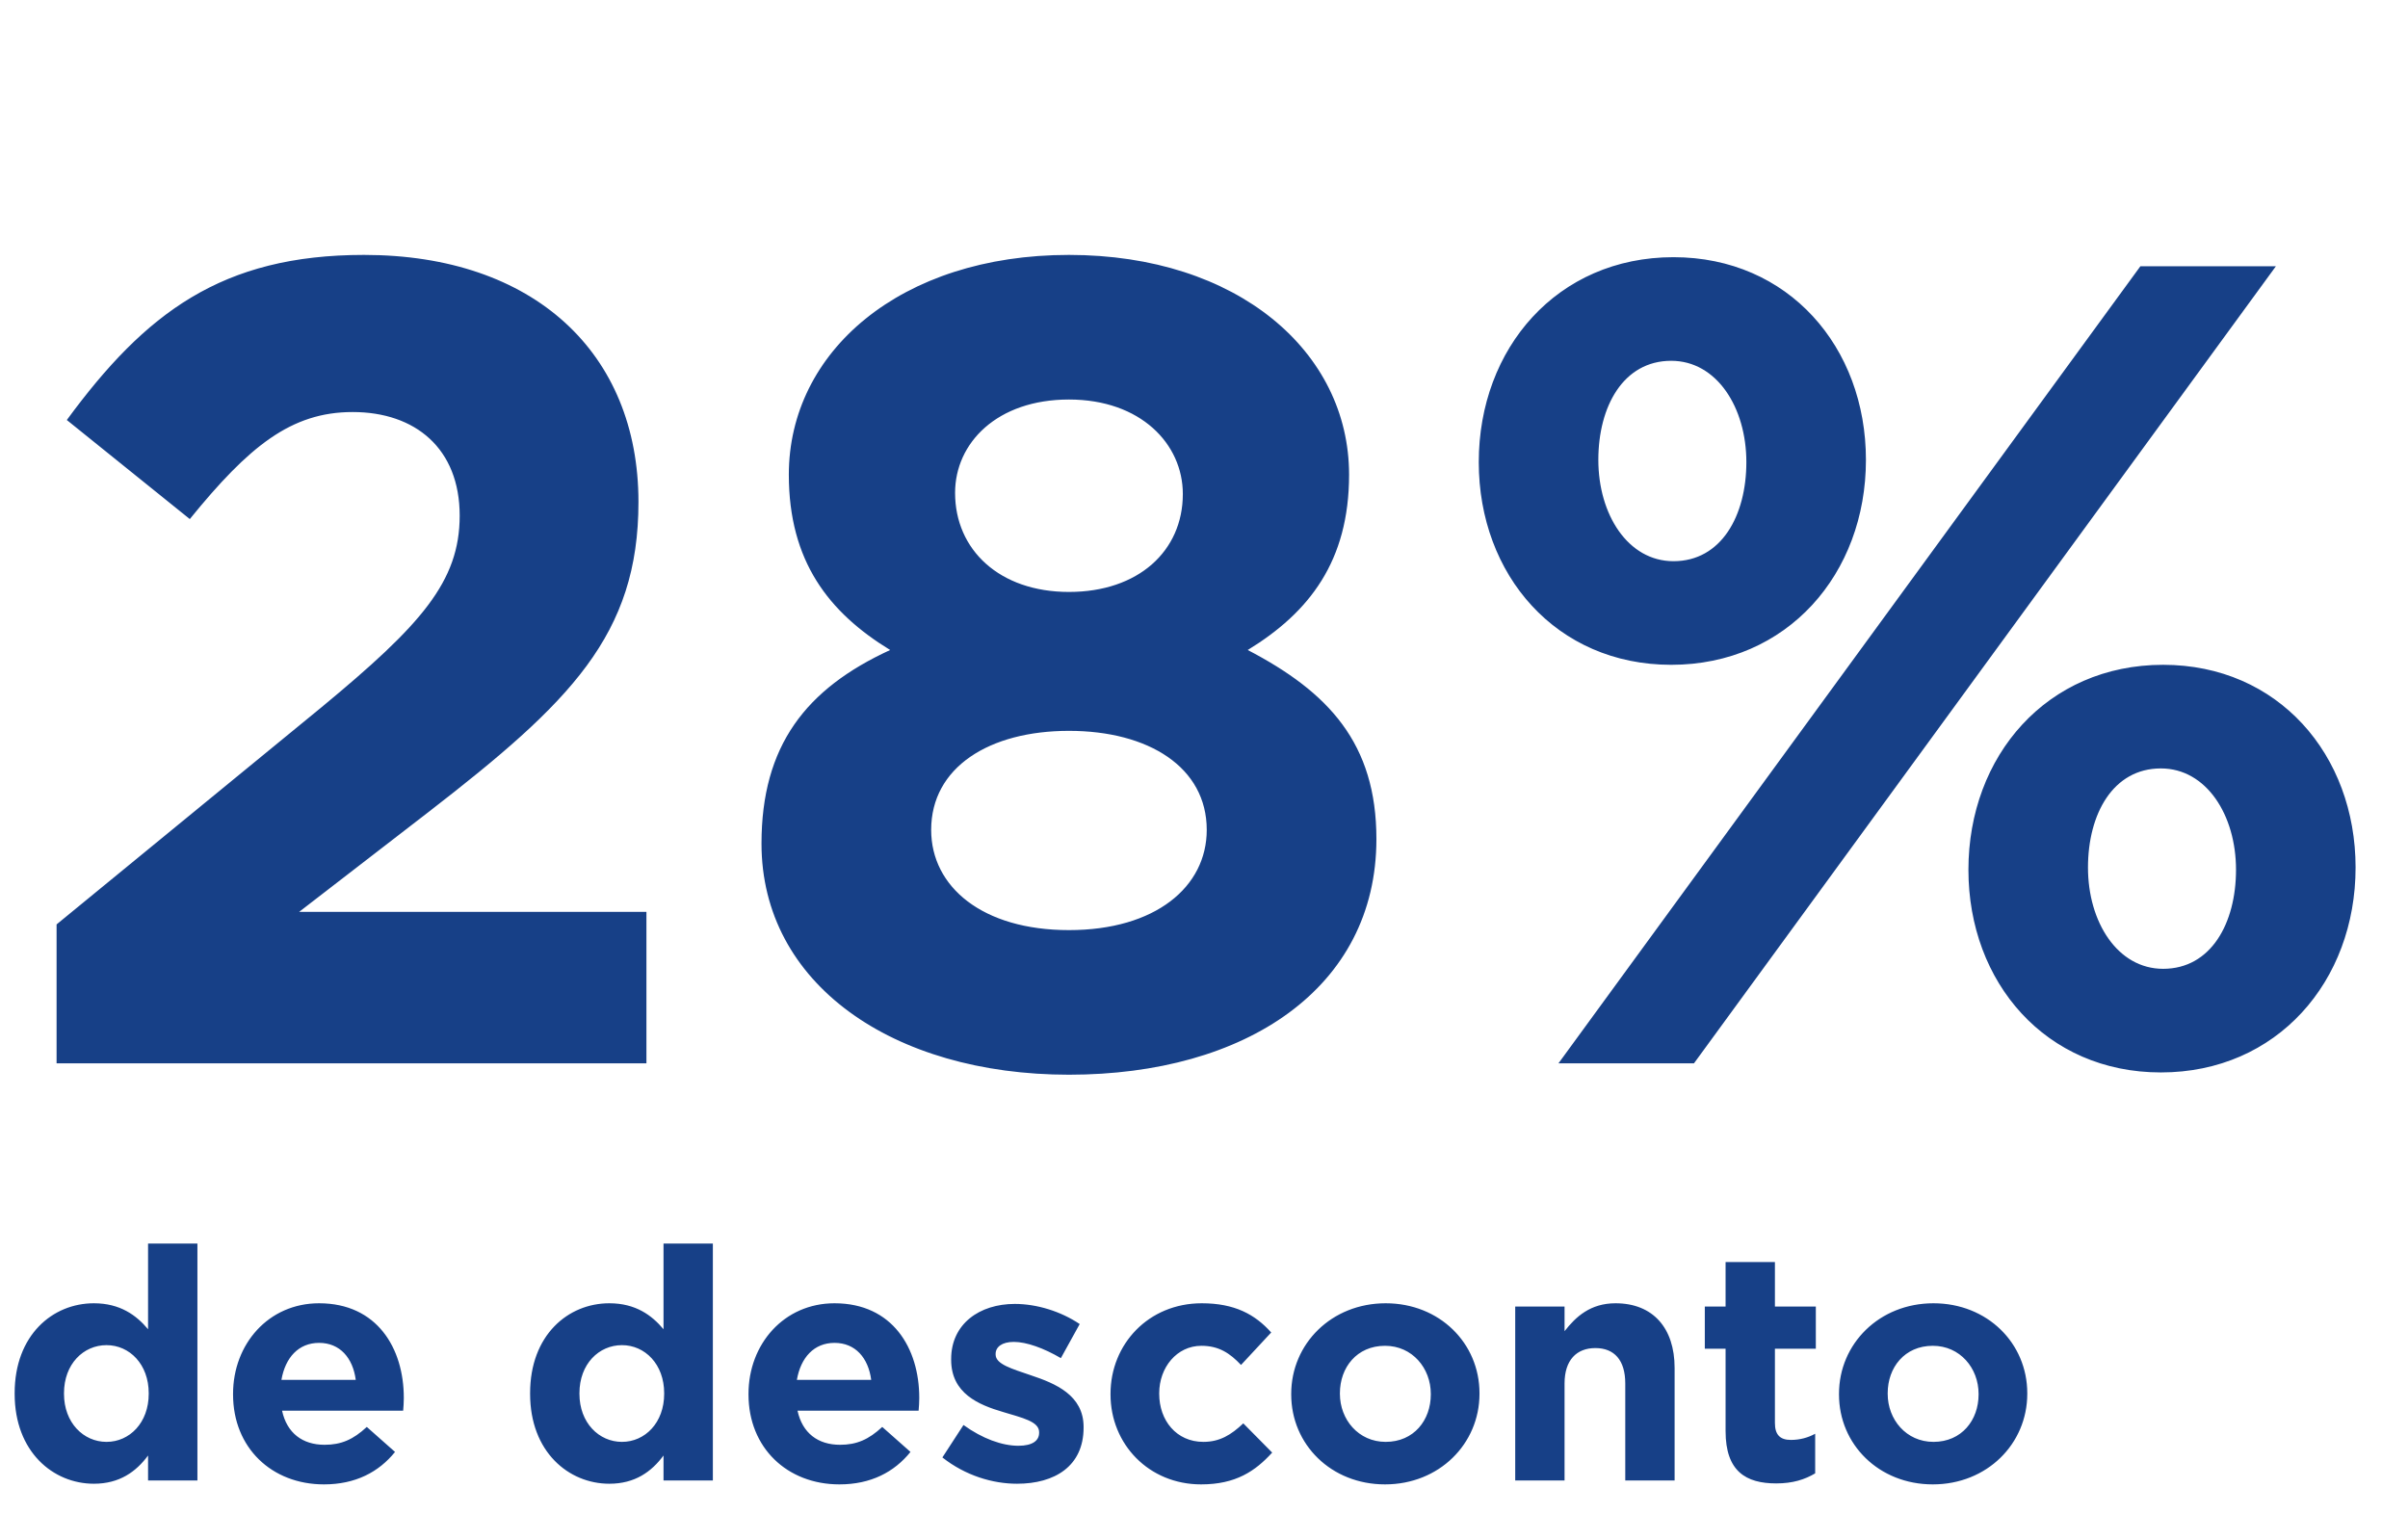
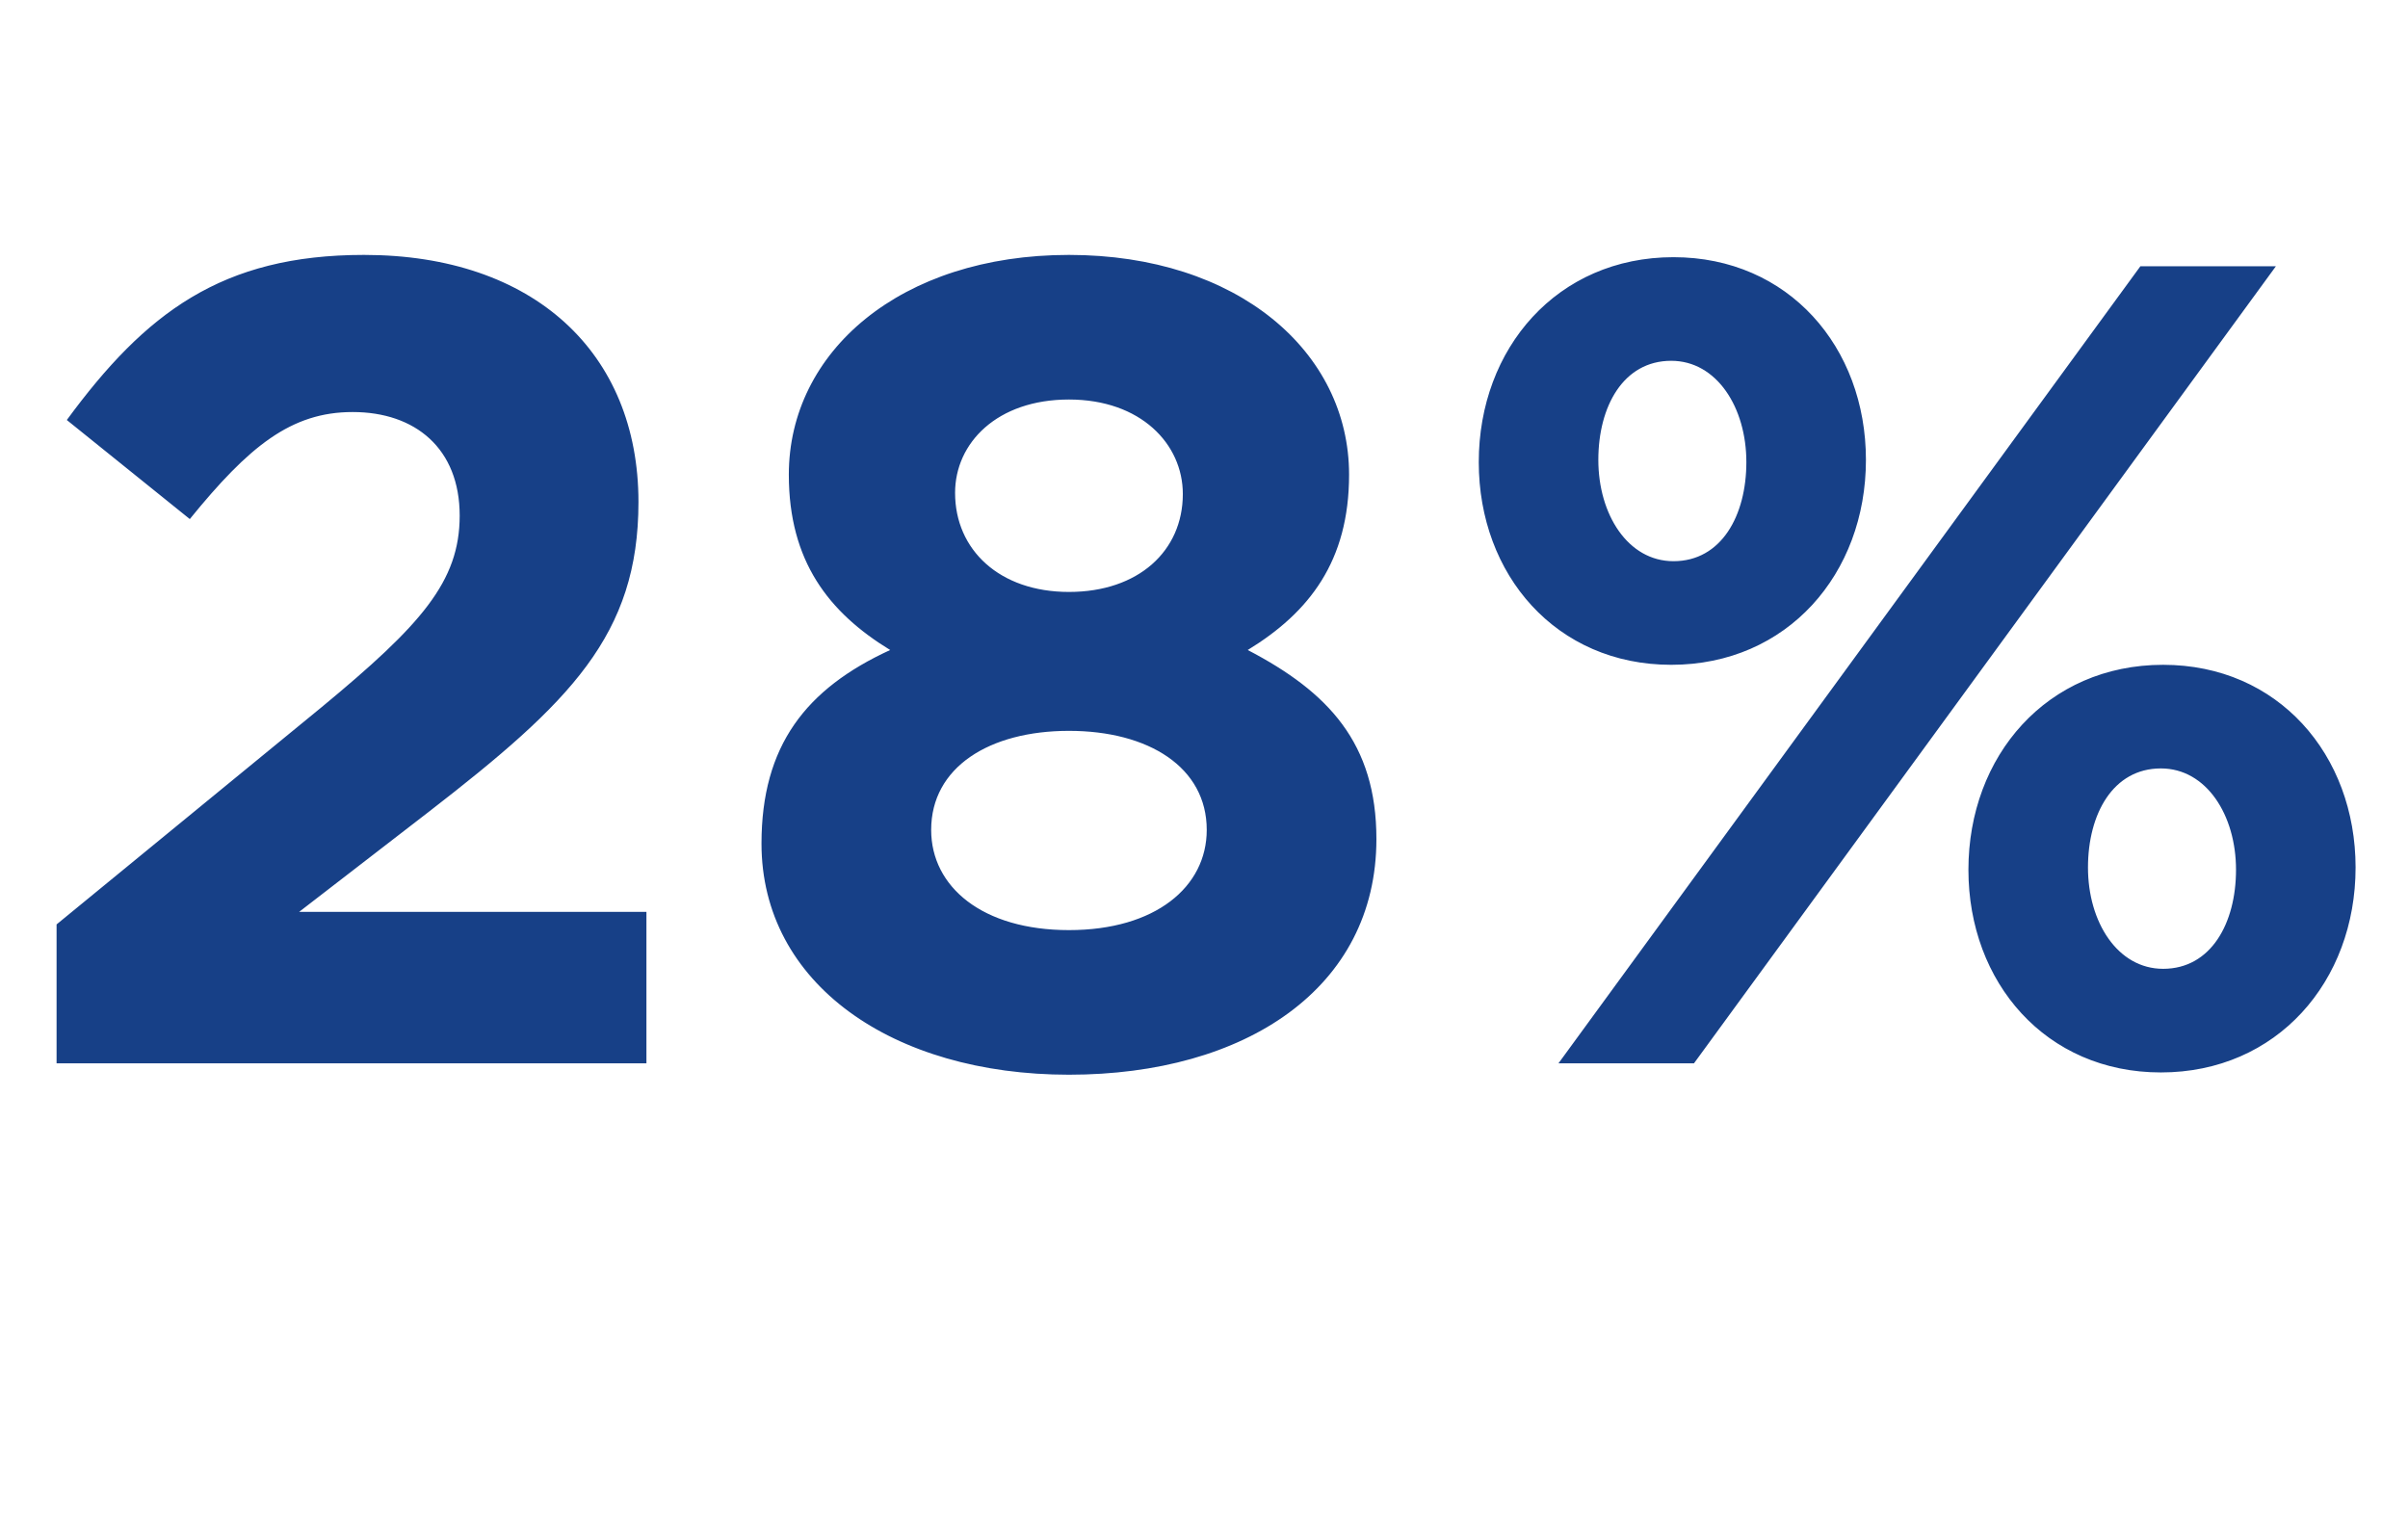
<svg xmlns="http://www.w3.org/2000/svg" width="394" height="252" viewBox="0 0 394 252" fill="none">
  <path d="M57.7 67.425C47.638 67.425 40.745 73.015 31.056 84.939L10.933 68.729C23.79 51.215 36.273 41.713 59.563 41.713C87.325 41.713 104.466 57.736 104.466 82.144C104.466 103.944 93.287 114.937 70.183 132.823L48.943 149.219H105.77V174H9.257V151.269L52.669 115.682C68.879 102.267 75.214 95.187 75.214 84.38C75.214 73.387 67.947 67.425 57.7 67.425ZM225.21 137.295C225.21 161.703 203.783 175.863 174.904 175.863C146.024 175.863 124.597 160.958 124.597 138.04C124.597 122.017 131.864 112.701 145.651 106.366C135.59 100.217 129.069 91.833 129.069 77.673C129.069 57.55 147.328 41.713 174.904 41.713C202.479 41.713 220.738 57.55 220.738 77.673C220.738 91.833 214.217 100.217 204.156 106.366C217.385 113.26 225.21 121.644 225.21 137.295ZM193.536 80.84C193.536 72.642 186.642 65.376 174.904 65.376C163.165 65.376 156.272 72.456 156.272 80.654C156.272 89.97 163.538 96.864 174.904 96.864C186.269 96.864 193.536 90.156 193.536 80.84ZM197.448 135.804C197.448 125.557 187.946 119.595 174.904 119.595C161.861 119.595 152.359 125.557 152.359 135.804C152.359 145.12 160.743 152.201 174.904 152.201C189.064 152.201 197.448 145.12 197.448 135.804ZM305.306 75.251C305.306 93.882 292.45 108.788 273.445 108.788C254.627 108.788 241.957 94.069 241.957 75.623C241.957 56.991 254.813 42.086 273.818 42.086C292.636 42.086 305.306 56.805 305.306 75.251ZM372.381 43.576L277.171 174H254.999L350.209 43.576H372.381ZM385.423 141.953C385.423 160.585 372.567 175.491 353.563 175.491C334.744 175.491 322.075 160.771 322.075 142.326C322.075 123.694 334.931 108.788 353.935 108.788C372.754 108.788 385.423 123.507 385.423 141.953ZM285.742 75.623C285.742 66.68 280.898 59.041 273.445 59.041C265.62 59.041 261.521 66.493 261.521 75.251C261.521 84.194 266.365 91.833 273.818 91.833C281.643 91.833 285.742 84.38 285.742 75.623ZM365.86 142.326C365.86 133.382 361.015 125.743 353.563 125.743C345.737 125.743 341.638 133.196 341.638 141.953C341.638 150.896 346.482 158.535 353.935 158.535C361.761 158.535 365.86 151.083 365.86 142.326Z" fill="#174087" />
-   <path d="M32.301 242.265H24.227V238.175C22.262 240.831 19.553 242.796 15.357 242.796C8.718 242.796 2.398 237.591 2.398 228.084V227.978C2.398 218.47 8.612 213.265 15.357 213.265C19.66 213.265 22.315 215.23 24.227 217.514V203.492H32.301V242.265ZM24.334 228.084V227.978C24.334 223.251 21.2 220.117 17.429 220.117C13.658 220.117 10.471 223.197 10.471 227.978V228.084C10.471 232.811 13.658 235.945 17.429 235.945C21.2 235.945 24.334 232.811 24.334 228.084ZM66.07 228.827C66.07 229.624 66.017 230.102 65.964 230.846H46.153C46.95 234.511 49.499 236.423 53.111 236.423C55.819 236.423 57.785 235.573 60.016 233.501L64.636 237.591C61.981 240.884 58.157 242.902 53.005 242.902C44.453 242.902 38.133 236.901 38.133 228.19V228.084C38.133 219.957 43.922 213.265 52.208 213.265C61.715 213.265 66.07 220.648 66.07 228.721V228.827ZM58.21 225.8C57.732 222.188 55.607 219.745 52.208 219.745C48.862 219.745 46.684 222.135 46.047 225.8H58.21ZM116.639 242.265H108.566V238.175C106.601 240.831 103.892 242.796 99.696 242.796C93.057 242.796 86.736 237.591 86.736 228.084V227.978C86.736 218.47 92.95 213.265 99.696 213.265C103.998 213.265 106.654 215.23 108.566 217.514V203.492H116.639V242.265ZM108.672 228.084V227.978C108.672 223.251 105.538 220.117 101.767 220.117C97.996 220.117 94.809 223.197 94.809 227.978V228.084C94.809 232.811 97.996 235.945 101.767 235.945C105.538 235.945 108.672 232.811 108.672 228.084ZM150.409 228.827C150.409 229.624 150.356 230.102 150.303 230.846H130.491C131.288 234.511 133.837 236.423 137.449 236.423C140.158 236.423 142.123 235.573 144.354 233.501L148.975 237.591C146.319 240.884 142.495 242.902 137.343 242.902C128.792 242.902 122.471 236.901 122.471 228.19V228.084C122.471 219.957 128.261 213.265 136.546 213.265C146.054 213.265 150.409 220.648 150.409 228.721V228.827ZM142.548 225.8C142.07 222.188 139.946 219.745 136.546 219.745C133.2 219.745 131.022 222.135 130.385 225.8H142.548ZM177.299 233.608C177.299 239.928 172.572 242.796 166.411 242.796C162.427 242.796 157.966 241.468 154.195 238.494L157.647 233.183C160.728 235.413 163.968 236.582 166.623 236.582C168.96 236.582 170.023 235.732 170.023 234.457V234.351C170.023 232.598 167.261 232.014 164.127 231.058C160.144 229.89 155.629 228.031 155.629 222.507V222.401C155.629 216.611 160.303 213.371 166.039 213.371C169.651 213.371 173.581 214.593 176.662 216.664L173.581 222.241C170.766 220.595 167.951 219.586 165.88 219.586C163.915 219.586 162.905 220.435 162.905 221.551V221.657C162.905 223.251 165.614 223.994 168.695 225.056C172.678 226.384 177.299 228.296 177.299 233.501V233.608ZM208.156 237.697C205.394 240.725 202.207 242.902 196.524 242.902C187.973 242.902 181.705 236.316 181.705 228.19V228.084C181.705 219.957 187.919 213.265 196.63 213.265C201.995 213.265 205.341 215.071 207.996 218.045L203.057 223.357C201.251 221.445 199.445 220.223 196.577 220.223C192.54 220.223 189.672 223.782 189.672 227.978V228.084C189.672 232.439 192.487 235.945 196.896 235.945C199.604 235.945 201.463 234.776 203.429 232.917L208.156 237.697ZM242.076 228.084C242.076 236.263 235.49 242.902 226.62 242.902C217.803 242.902 211.27 236.37 211.27 228.19V228.084C211.27 219.904 217.856 213.265 226.726 213.265C235.543 213.265 242.076 219.798 242.076 227.978V228.084ZM234.109 228.19V228.084C234.109 223.888 231.082 220.223 226.62 220.223C221.999 220.223 219.237 223.782 219.237 227.978V228.084C219.237 232.28 222.265 235.945 226.726 235.945C231.347 235.945 234.109 232.386 234.109 228.19ZM274.001 242.265H265.927V226.384C265.927 222.56 264.122 220.595 261.041 220.595C257.96 220.595 255.995 222.56 255.995 226.384V242.265H247.922V213.796H255.995V217.833C257.854 215.443 260.244 213.265 264.334 213.265C270.442 213.265 274.001 217.302 274.001 223.835V242.265ZM297.001 241.097C295.302 242.106 293.336 242.743 290.628 242.743C285.688 242.743 282.342 240.778 282.342 234.192V220.701H278.943V213.796H282.342V206.52H290.415V213.796H297.108V220.701H290.415V232.864C290.415 234.723 291.212 235.626 293.018 235.626C294.505 235.626 295.833 235.254 297.001 234.617V241.097ZM331.705 228.084C331.705 236.263 325.119 242.902 316.249 242.902C307.432 242.902 300.899 236.37 300.899 228.19V228.084C300.899 219.904 307.485 213.265 316.355 213.265C325.172 213.265 331.705 219.798 331.705 227.978V228.084ZM323.738 228.19V228.084C323.738 223.888 320.711 220.223 316.249 220.223C311.628 220.223 308.866 223.782 308.866 227.978V228.084C308.866 232.28 311.894 235.945 316.355 235.945C320.976 235.945 323.738 232.386 323.738 228.19Z" fill="#174087" />
</svg>